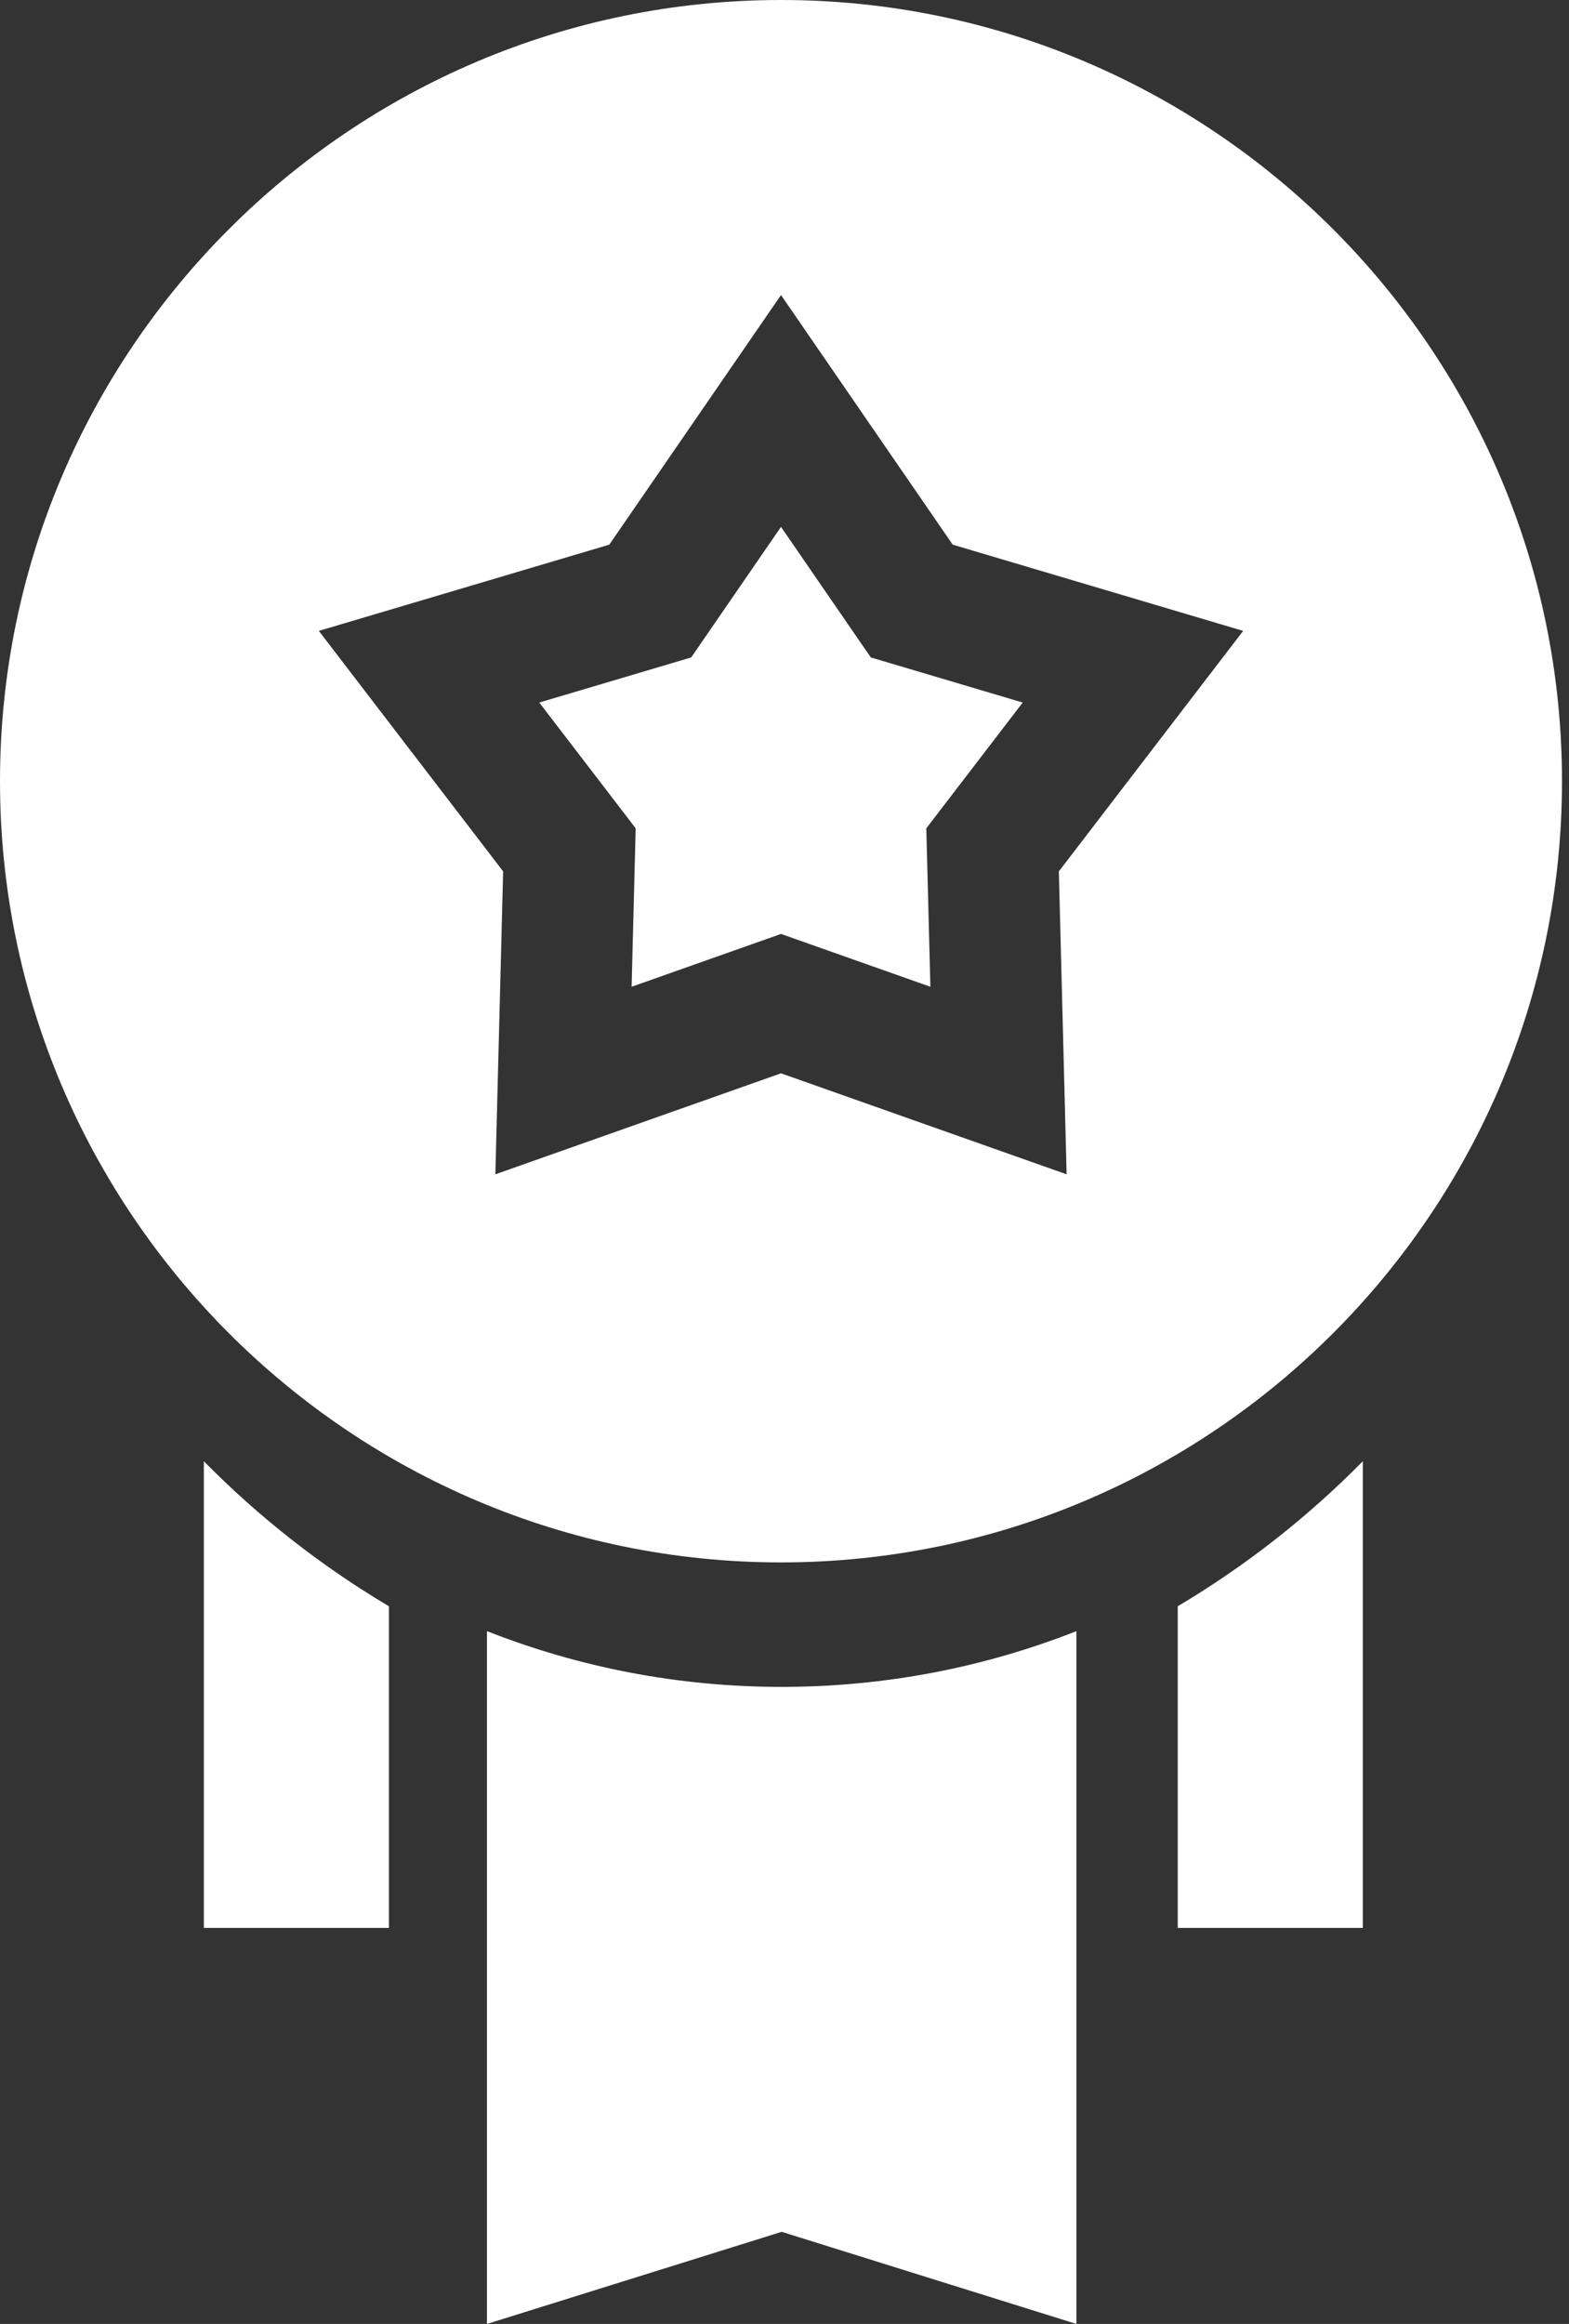
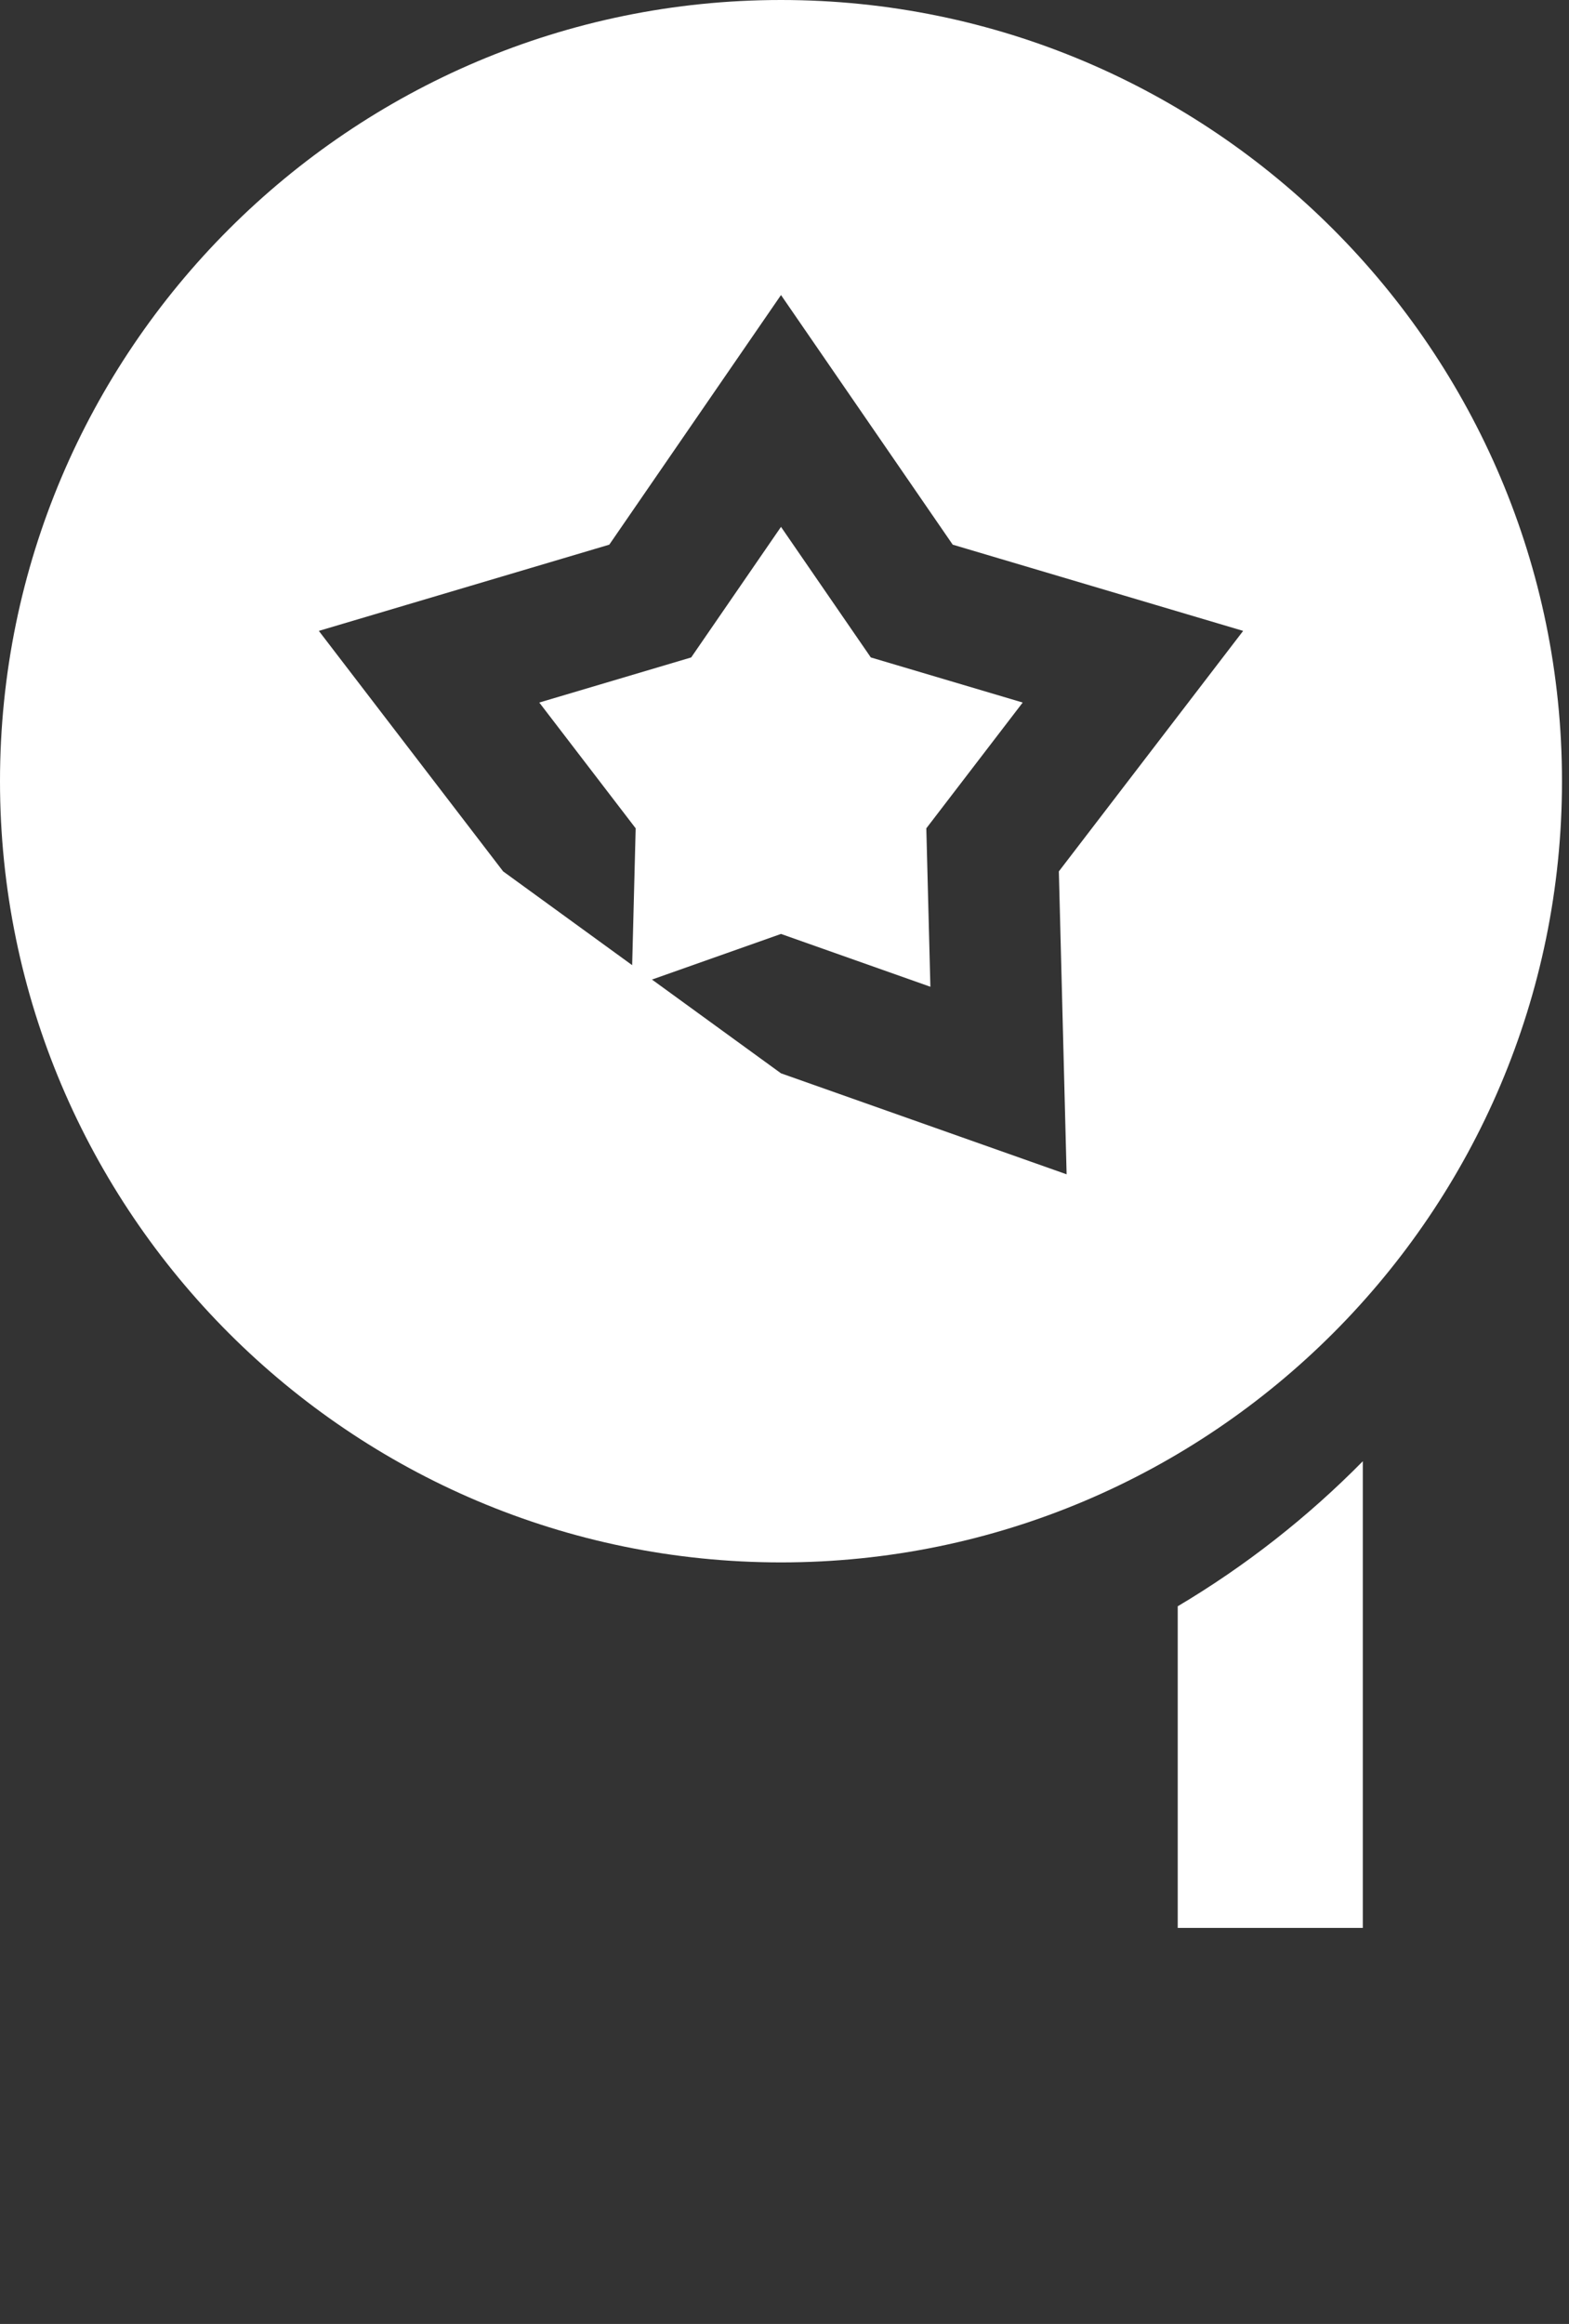
<svg xmlns="http://www.w3.org/2000/svg" width="104" height="154" viewBox="0 0 104 154" fill="none">
  <rect x="0" y="0" width="104" height="154" fill="#333333" stroke="none" />
  <path d="M78.065 106.442V127.757H90.333V96.831C86.684 100.535 82.561 103.771 78.065 106.442Z" fill="white" />
-   <path d="M13.511 96.831V127.757H25.779V106.442C21.283 103.771 17.161 100.535 13.511 96.831Z" fill="white" />
-   <path d="M51.813 111.784C44.922 111.784 38.332 110.473 32.277 108.09V154L51.813 147.895L71.349 154V108.09C65.294 110.474 58.704 111.784 51.813 111.784Z" fill="white" />
  <path d="M67.789 46.555L57.721 43.566L51.768 34.914L45.815 43.566L35.746 46.555L42.135 54.89L41.866 65.389L51.768 61.889L61.67 65.389L61.4 54.89L67.789 46.555Z" fill="white" />
-   <path d="M51.768 0C23.223 0 0 23.223 0 51.767C0 80.312 23.223 103.535 51.768 103.535C80.312 103.535 103.535 80.312 103.535 51.768C103.535 23.223 80.312 0 51.768 0ZM70.7 77.818L51.767 71.125L32.835 77.818L33.35 57.744L21.134 41.807L40.386 36.093L51.768 19.551L63.15 36.093L82.401 41.807L70.185 57.744L70.7 77.818Z" fill="white" />
+   <path d="M51.768 0C23.223 0 0 23.223 0 51.767C0 80.312 23.223 103.535 51.768 103.535C80.312 103.535 103.535 80.312 103.535 51.768C103.535 23.223 80.312 0 51.768 0ZM70.7 77.818L51.767 71.125L33.35 57.744L21.134 41.807L40.386 36.093L51.768 19.551L63.15 36.093L82.401 41.807L70.185 57.744L70.7 77.818Z" fill="white" />
</svg>